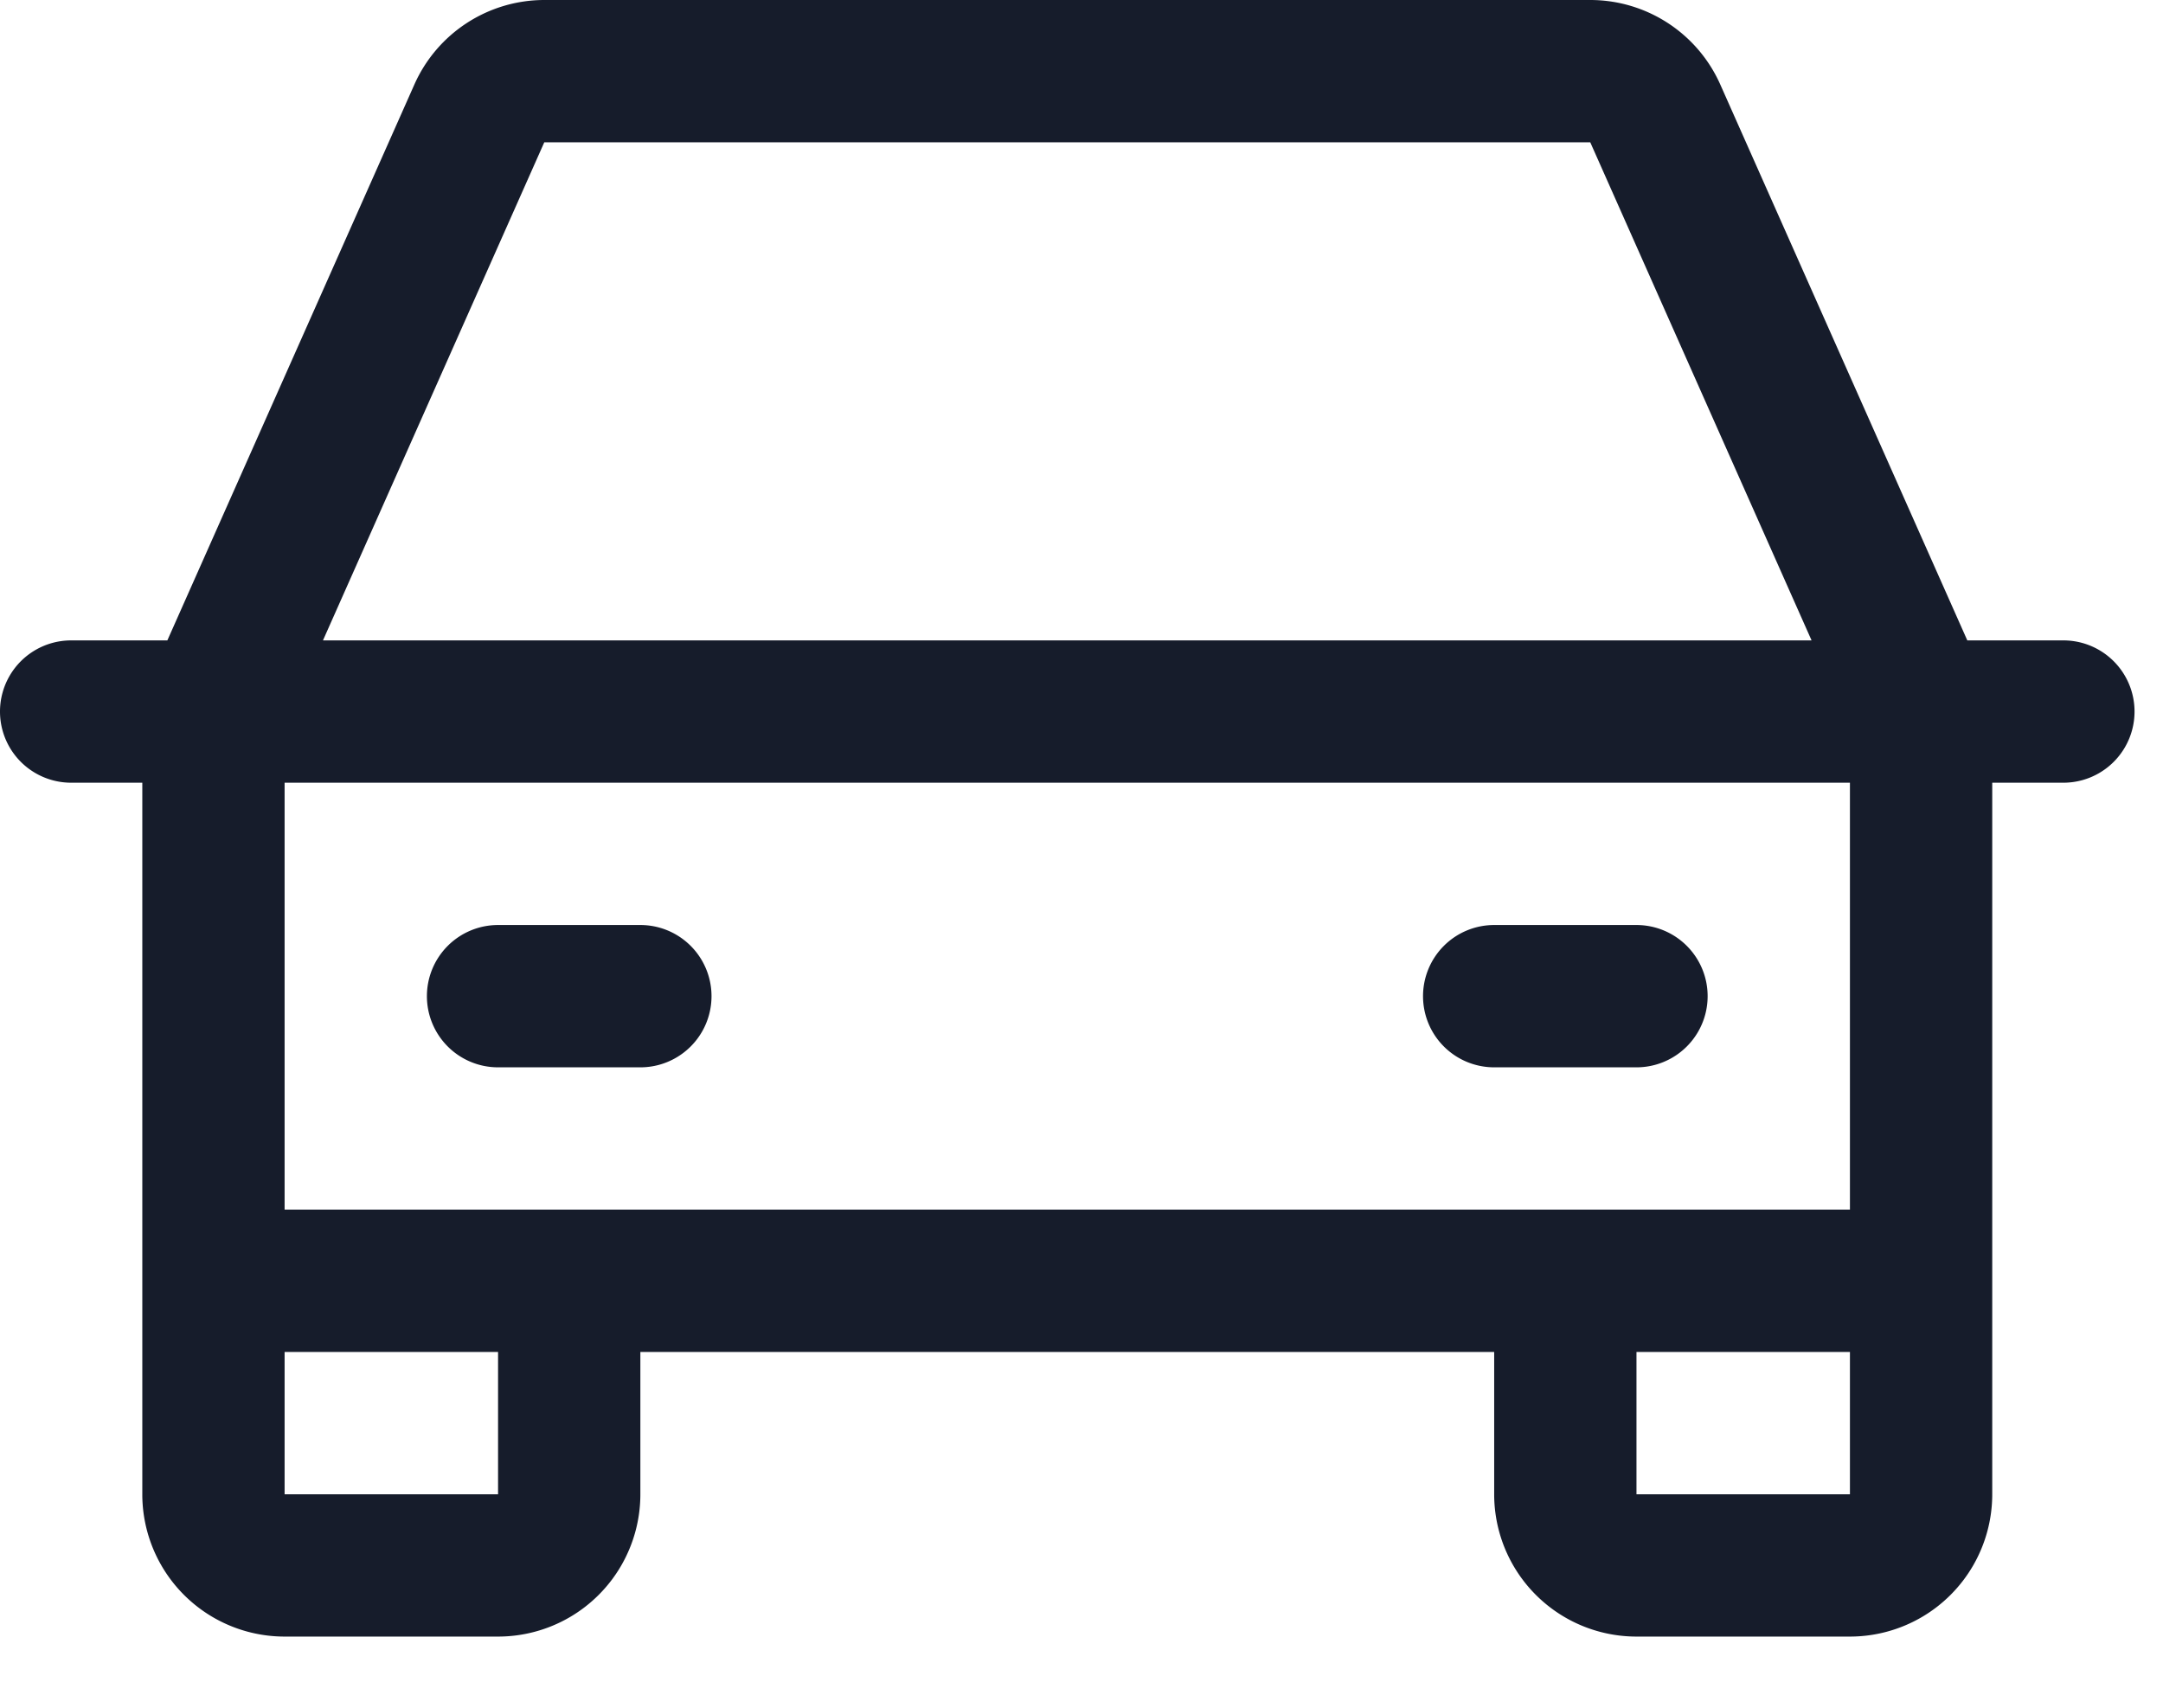
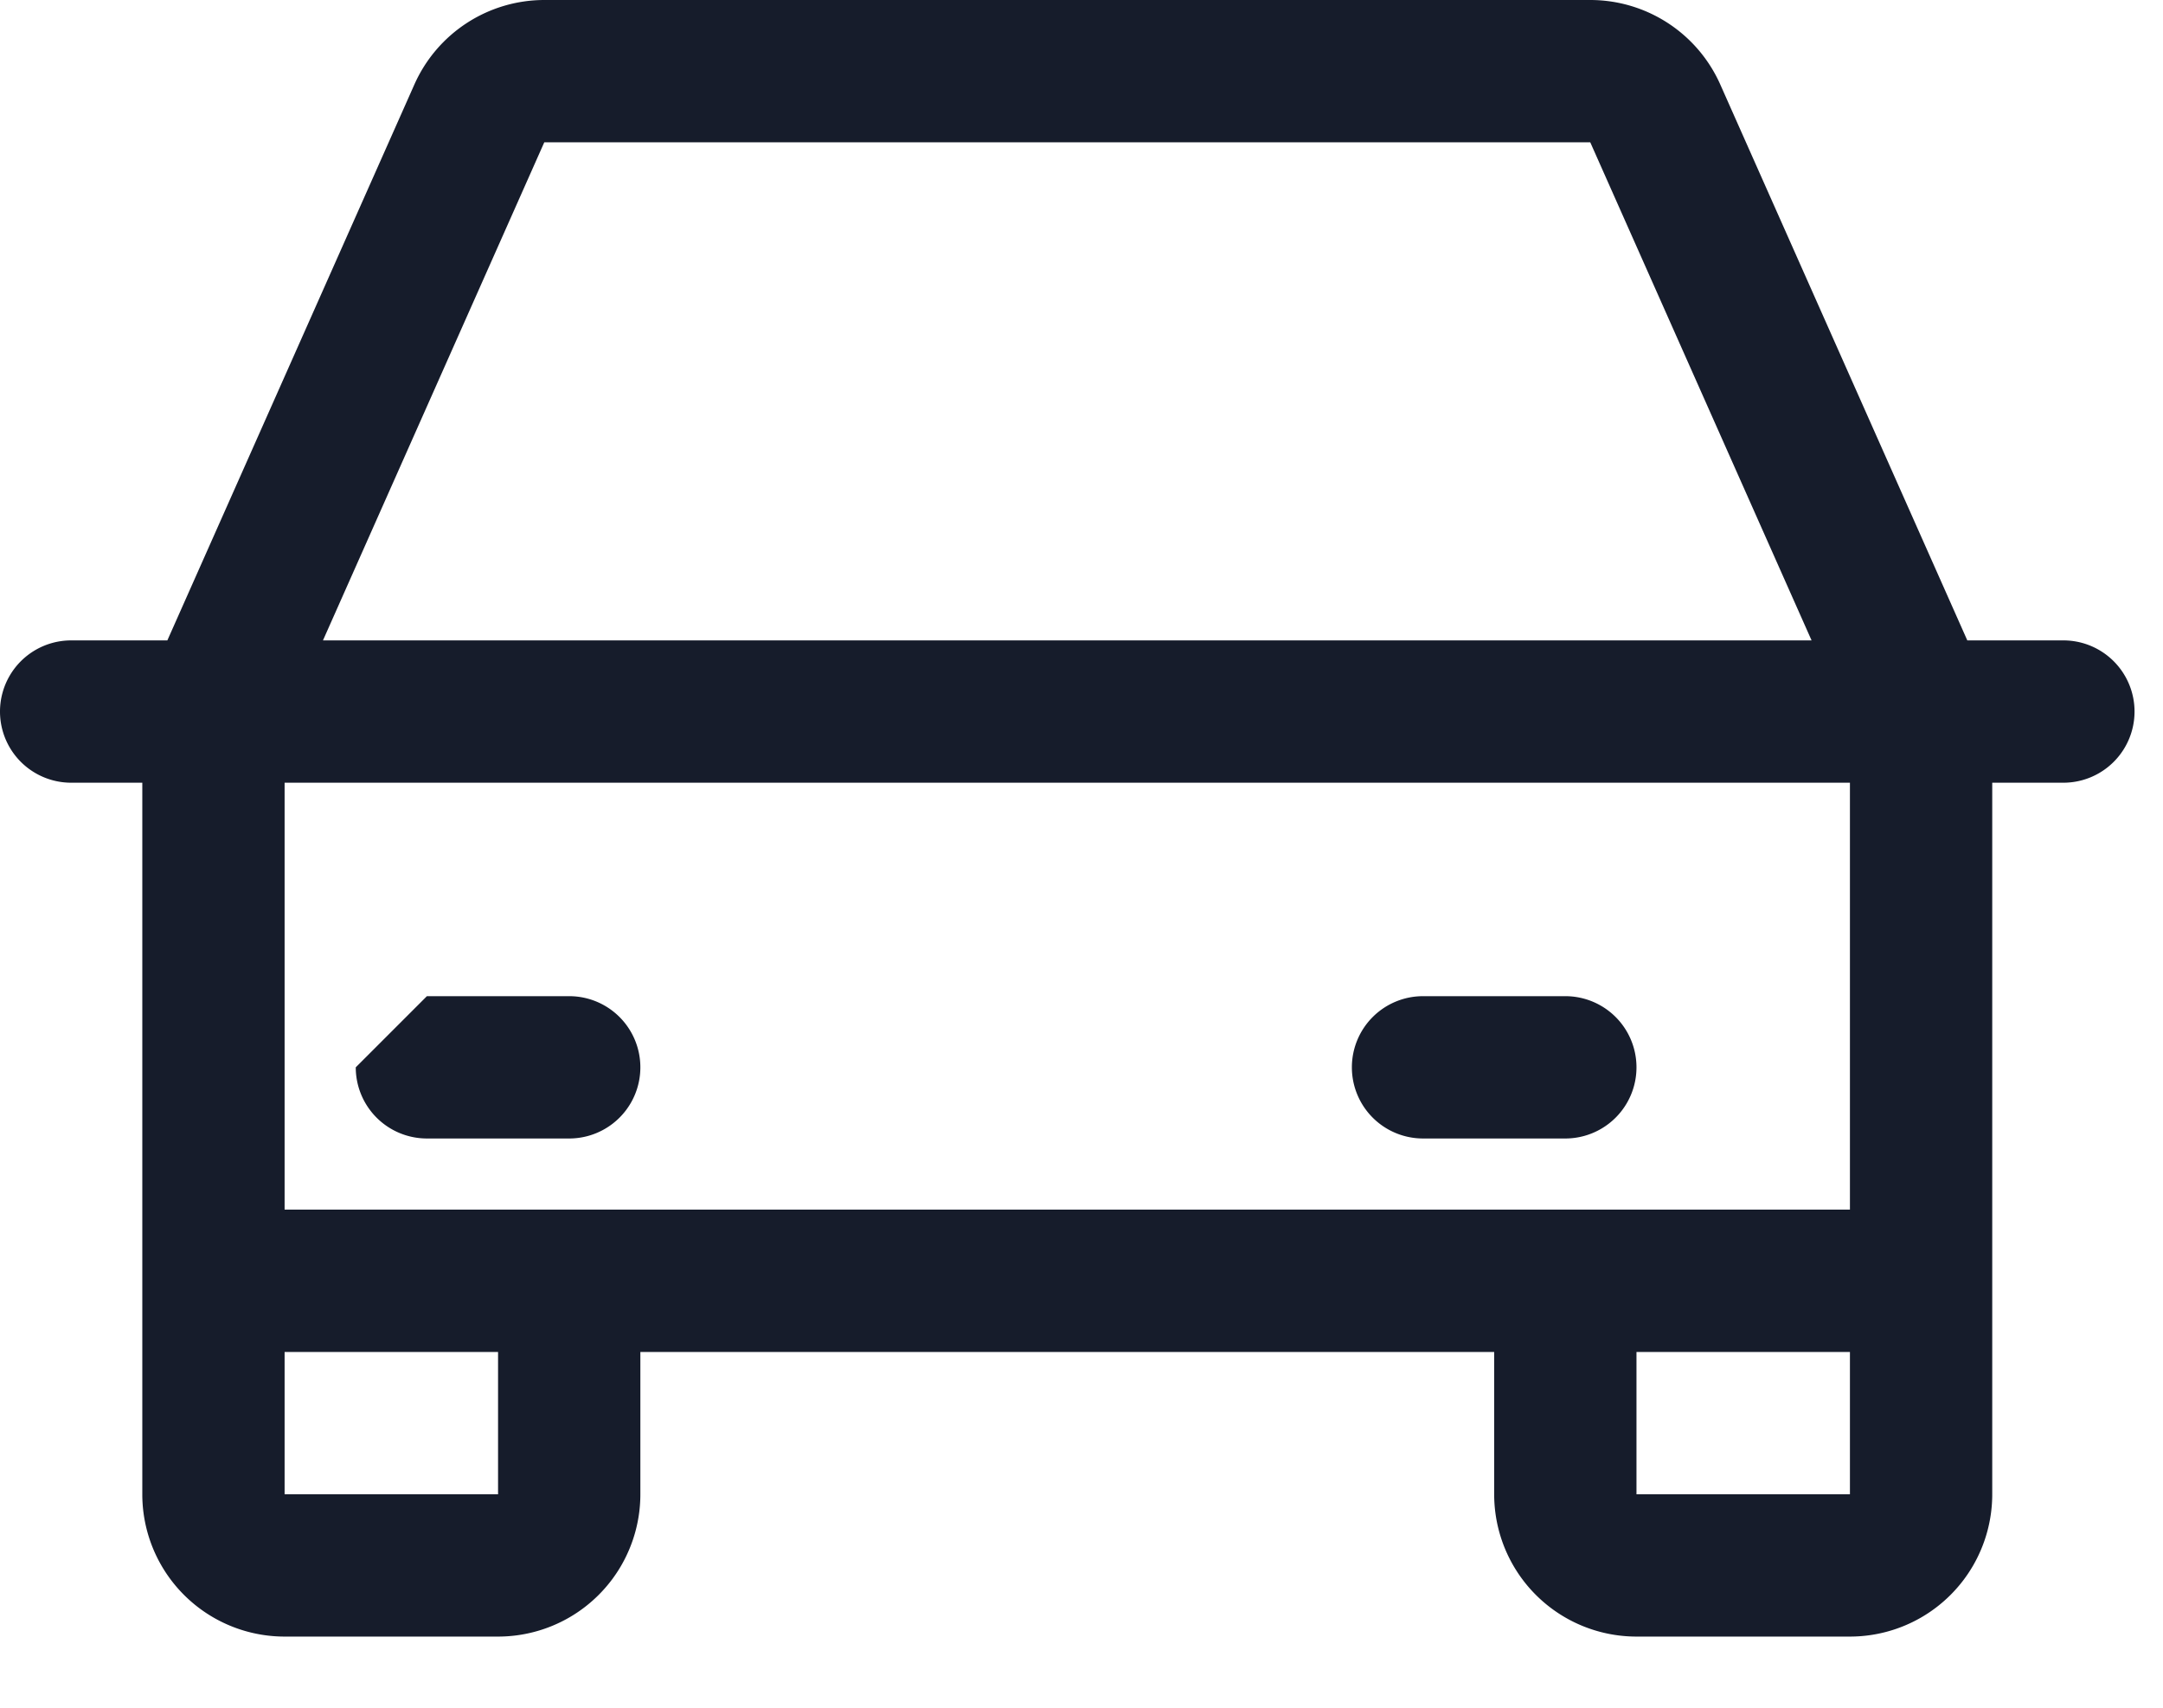
<svg xmlns="http://www.w3.org/2000/svg" width="19" height="15" fill="none" viewBox="0 0 19 15">
-   <path fill="#161c2b" d="M18.125 5.625h-.844L15.111.742A1.25 1.25 0 0 0 13.969 0H4.78a1.25 1.25 0 0 0-1.14.742L1.47 5.625H.625a.625.625 0 0 0 0 1.25h.625v6.25a1.25 1.25 0 0 0 1.25 1.25h1.875a1.25 1.25 0 0 0 1.25-1.25v-1.25h7.5v1.25a1.25 1.25 0 0 0 1.25 1.25h1.875a1.25 1.25 0 0 0 1.25-1.25v-6.25h.625a.625.625 0 1 0 0-1.25M4.781 1.25h9.188l1.944 4.375H2.837zm-.406 11.875H2.5v-1.25h1.875zm10 0v-1.25h1.875v1.25zm1.875-2.5H2.5v-3.75h13.75zM3.75 8.75a.625.625 0 0 1 .625-.625h1.25a.625.625 0 0 1 0 1.25h-1.25a.625.625 0 0 1-.625-.625m8.75 0a.625.625 0 0 1 .625-.625h1.25a.625.625 0 1 1 0 1.25h-1.25a.625.625 0 0 1-.625-.625" />
+   <path fill="#161c2b" d="M18.125 5.625h-.844L15.111.742A1.25 1.25 0 0 0 13.969 0H4.78a1.25 1.25 0 0 0-1.14.742L1.47 5.625H.625a.625.625 0 0 0 0 1.25h.625v6.25a1.25 1.25 0 0 0 1.25 1.25h1.875a1.25 1.25 0 0 0 1.25-1.25v-1.25h7.5v1.25a1.25 1.25 0 0 0 1.25 1.25h1.875a1.25 1.25 0 0 0 1.25-1.25v-6.25h.625a.625.625 0 1 0 0-1.25M4.781 1.25h9.188l1.944 4.375H2.837zm-.406 11.875H2.5v-1.25h1.875zm10 0v-1.25h1.875v1.25zm1.875-2.5H2.5v-3.75h13.75zM3.75 8.75h1.25a.625.625 0 0 1 0 1.25h-1.25a.625.625 0 0 1-.625-.625m8.75 0a.625.625 0 0 1 .625-.625h1.25a.625.625 0 1 1 0 1.25h-1.25a.625.625 0 0 1-.625-.625" />
</svg>